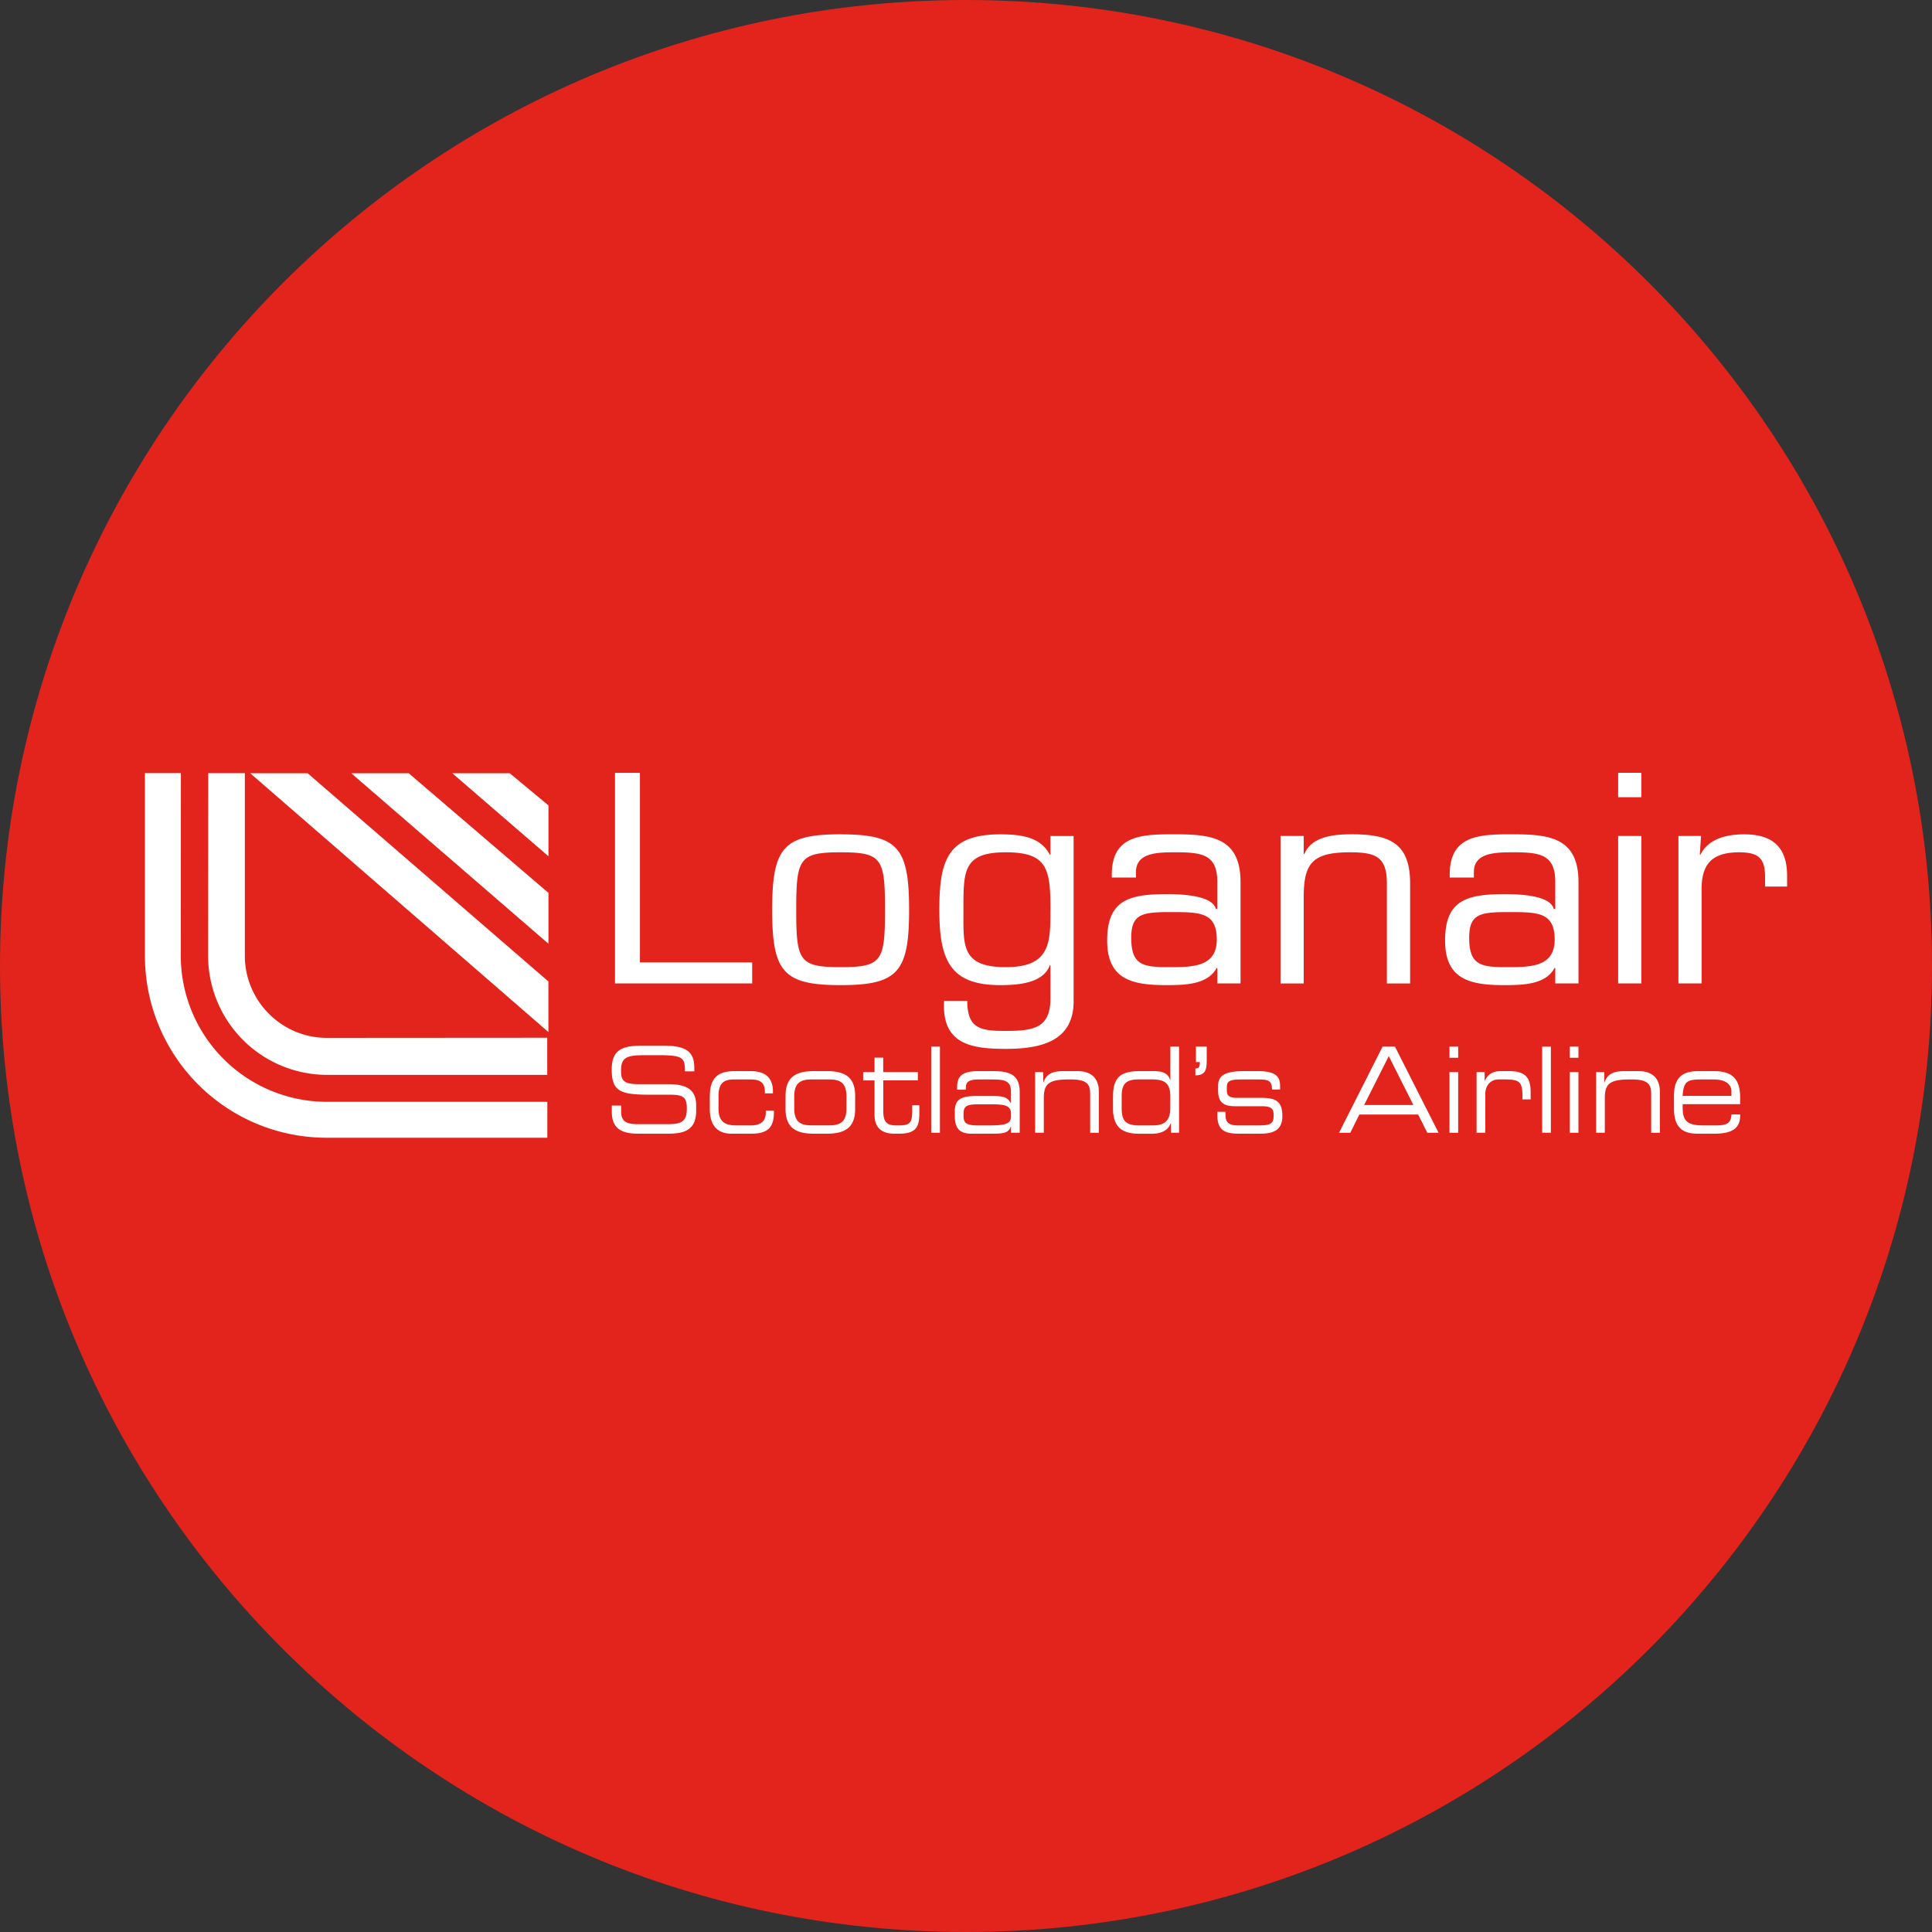
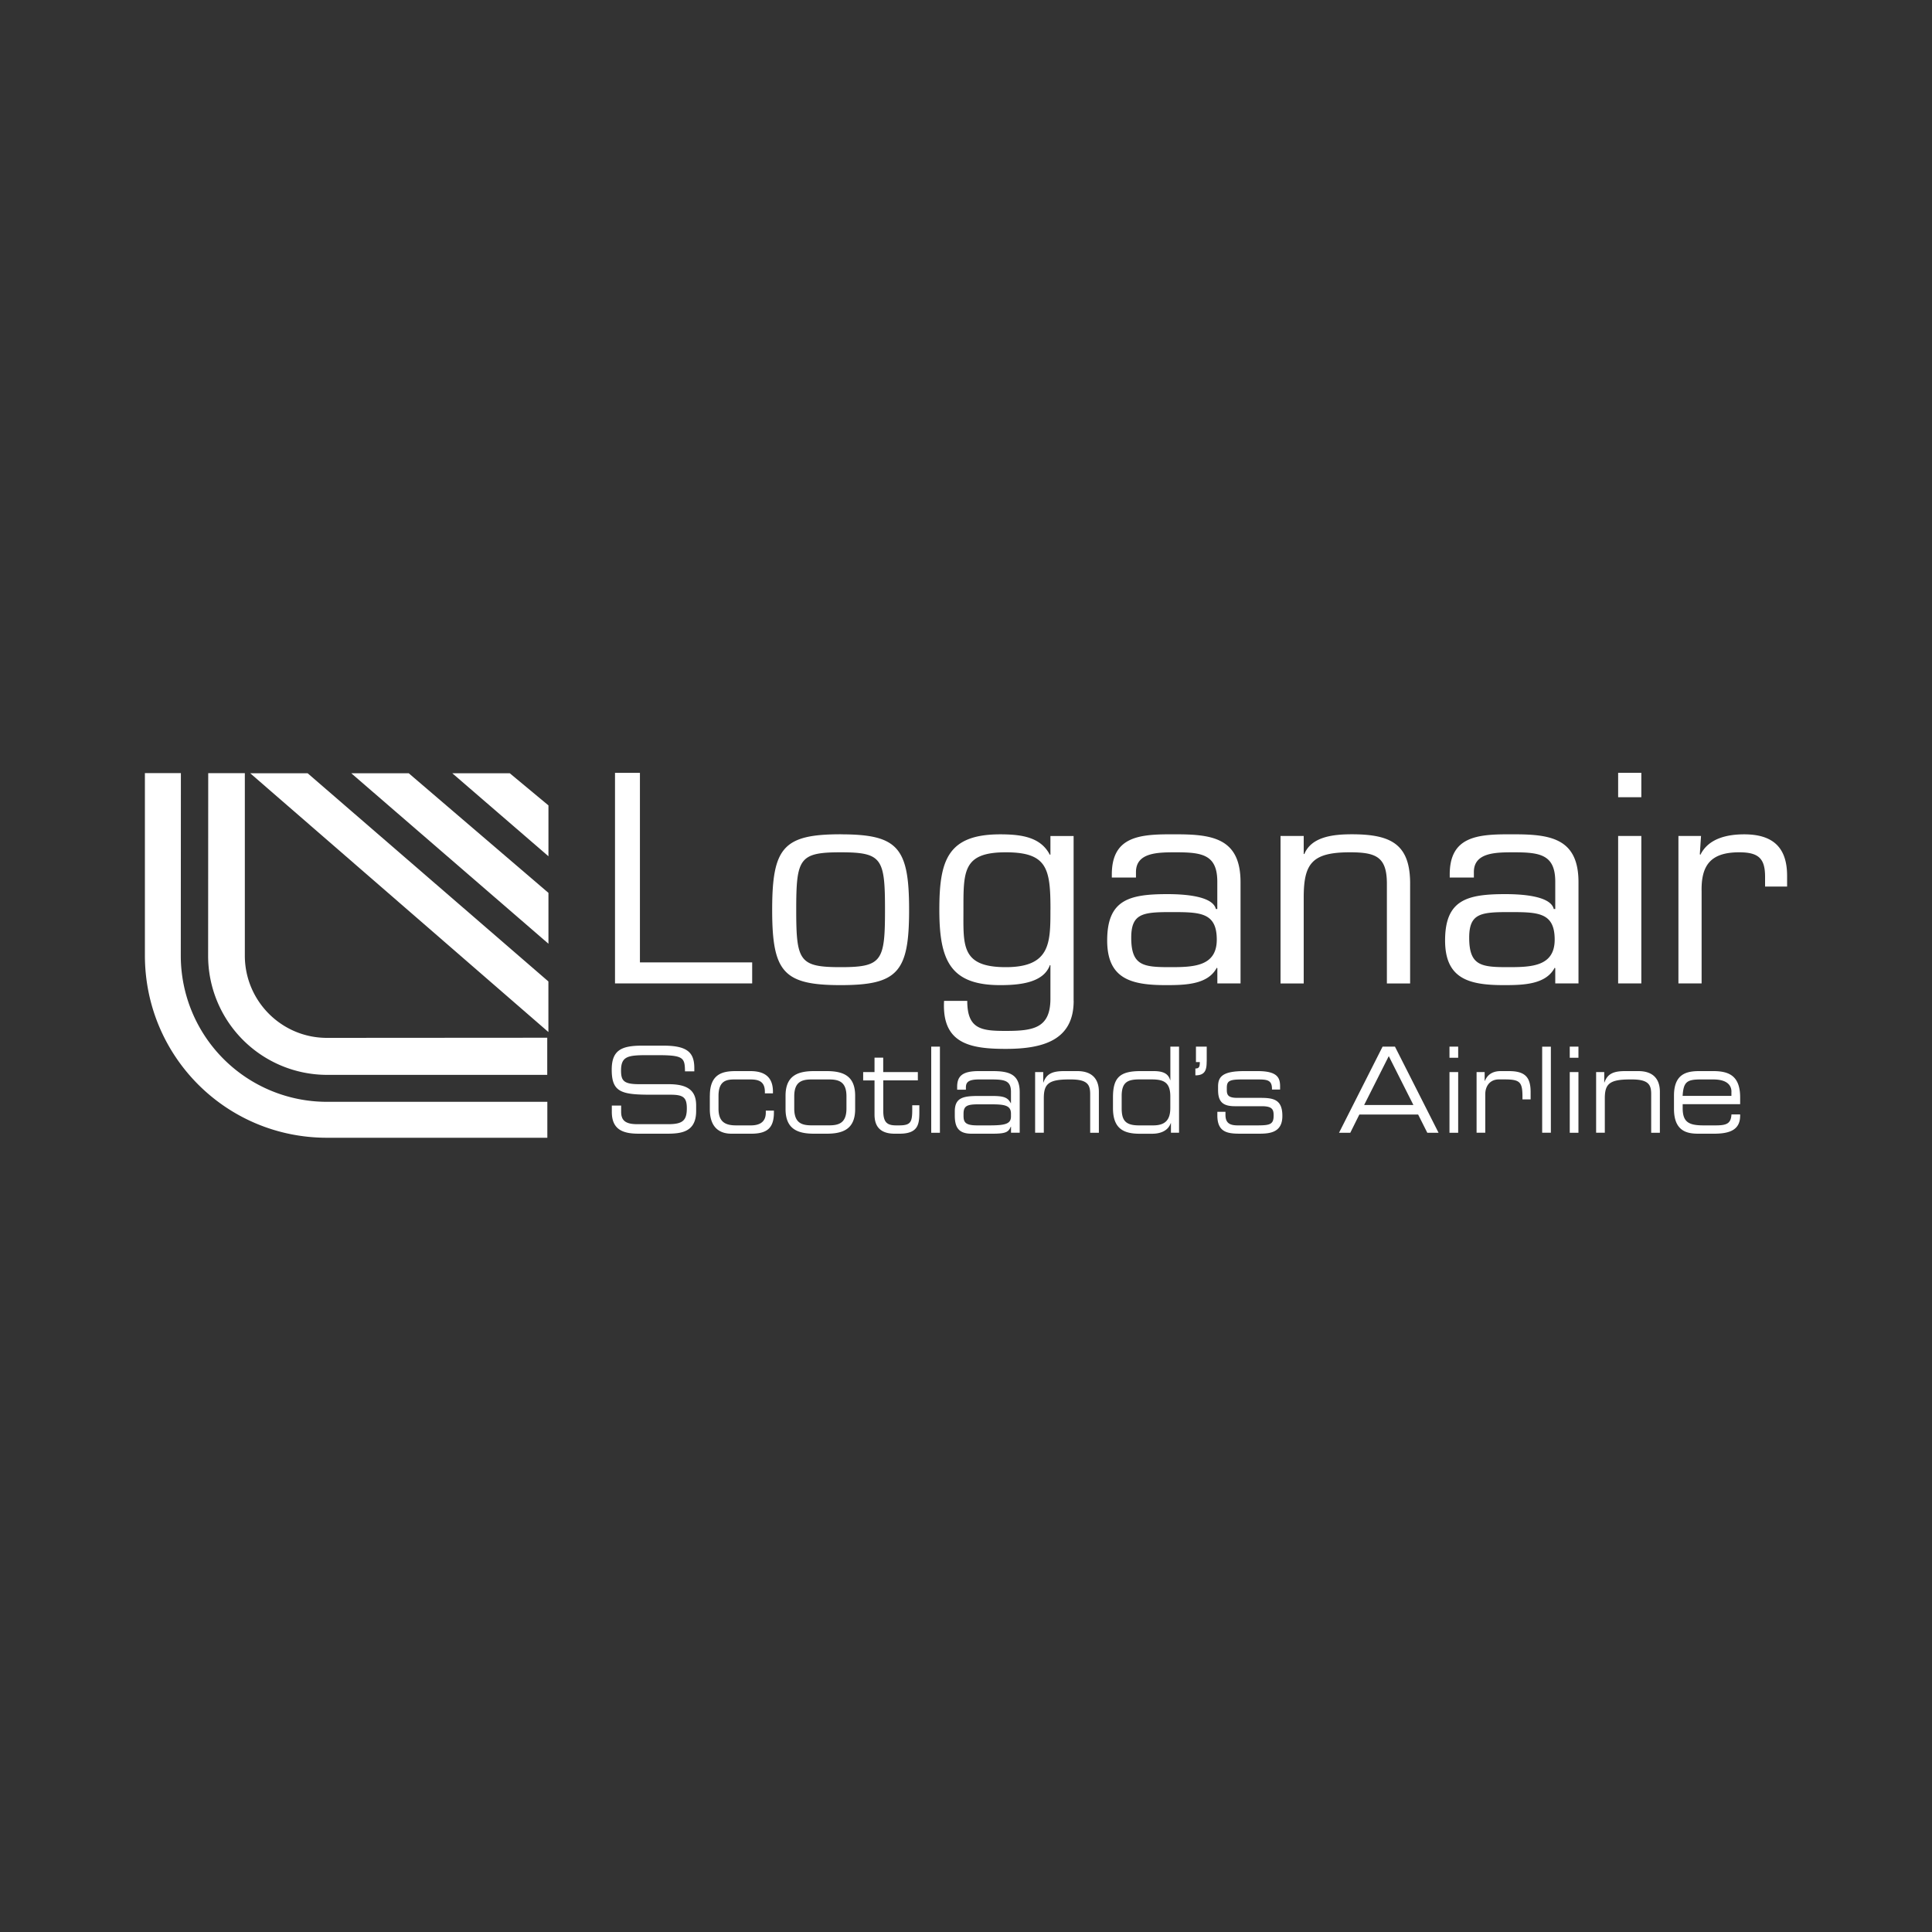
<svg xmlns="http://www.w3.org/2000/svg" width="40" height="40" fill="none">
  <rect width="100%" height="100%" fill="#333333" stroke="none" />
  <g clip-path="url(#LM__a)">
-     <path d="M0 20C0 8.954 8.954 0 20 0s20 8.954 20 20-8.954 20-20 20S0 31.046 0 20" fill="#E2241C" />
    <path d="M5.18 16.01h1.19l4.984 4.31v1.047L5.18 16.009Zm2.092 0h1.191l2.892 2.476v1.053l-4.083-3.53Zm2.092 0h1.191l.8.665v1.053l-1.991-1.719Zm3.303 6.88h.193v.126c0 .175.08.259.335.259h.638c.299 0 .387-.074.387-.33 0-.224-.076-.28-.332-.28h-.39c-.628 0-.833-.045-.833-.518 0-.407.205-.498.63-.498h.442c.51 0 .638.153.638.47v.062h-.193c-.004-.283-.03-.335-.569-.335h-.218c-.397 0-.537.025-.537.318 0 .212.056.283.377.283h.61c.4 0 .568.136.568.439v.116c0 .438-.307.47-.61.47h-.572c-.3 0-.564-.061-.564-.45v-.131Zm2.03-.206c0-.456.272-.508.536-.508h.303c.335 0 .467.16.467.426v.035h-.167v-.03c0-.21-.118-.258-.298-.258h-.332c-.17 0-.33.03-.33.342v.264c0 .28.148.345.366.345h.304c.168 0 .309-.06.309-.264v-.042h.168v.037c0 .318-.135.441-.47.441h-.408c-.161 0-.449-.052-.449-.508v-.28Zm1.567.002c0-.414.25-.51.591-.51h.259c.342 0 .591.096.591.51v.276c0 .414-.25.51-.591.51h-.259c-.341 0-.591-.096-.591-.51v-.276Zm1.261.013c0-.294-.147-.35-.357-.35h-.367c-.21 0-.357.056-.357.35v.25c0 .294.147.35.357.35h.367c.21 0 .357-.056.357-.35v-.25Zm.581-.33h-.235v-.173h.235v-.298h.18v.298h.717v.172h-.716v.626c0 .234.07.306.266.306h.057c.24 0 .277-.06.277-.323v-.094h.147v.138c0 .252-.02.451-.411.451h-.099c-.338 0-.418-.192-.418-.397v-.707Zm1.174 1.084h.18v-1.784h-.18v1.784Zm1.651-.126h-.004c-.048.113-.105.145-.382.145h-.432c-.273 0-.345-.14-.345-.377v-.084c0-.285.173-.32.487-.32h.29c.235 0 .32.03.382.15h.004v-.236c0-.227-.122-.256-.399-.256h-.264c-.227 0-.27.064-.27.167v.045h-.181v-.062c0-.23.123-.323.447-.323h.285c.336 0 .563.06.563.434v.842h-.18v-.125Zm0-.269c0-.172-.13-.194-.407-.194h-.277c-.233 0-.298.039-.298.197v.039c0 .14.042.2.29.2h.239c.327 0 .453-.027.453-.185v-.057Zm.5-.862h.168v.216h.004c.067-.194.207-.236.432-.236h.27c.339 0 .446.2.446.427v.85h-.18v-.799c0-.185-.045-.305-.395-.305h-.046c-.422 0-.519.093-.519.389v.714h-.18v-1.256Zm2.98 1.256h-.168v-.199h-.004c-.053.152-.2.22-.389.22h-.25c-.328 0-.557-.097-.557-.53v-.222c0-.402.133-.545.567-.545h.275c.206 0 .304.057.342.187h.004v-.694h.18v1.783Zm-1.188-.512c0 .244.065.36.359.36h.294c.268 0 .354-.134.354-.363v-.239c0-.3-.149-.35-.392-.35h-.244c-.247 0-.371.055-.371.346v.246Zm1.76-.966c0 .175-.03.29-.234.29v-.142c.073 0 .092-.03.092-.133h-.08v-.32h.223v.305Zm.221 1.045h.168v.061c0 .156.07.22.254.22h.386c.271 0 .357-.013.357-.2v-.01c0-.12-.03-.187-.245-.187h-.557c-.254 0-.348-.096-.348-.335v-.074c0-.205.098-.318.543-.318h.278c.407 0 .463.138.463.316v.066h-.168v-.012c0-.192-.108-.197-.306-.197h-.315c-.258 0-.314.03-.314.172v.047c0 .103.029.162.218.162h.476c.27 0 .456.032.456.372v.005c0 .353-.278.365-.498.365h-.332c-.266 0-.516 0-.516-.377v-.076Zm3.421-1.35h.256l.903 1.784h-.233l-.19-.378h-1.217l-.188.378h-.233l.902-1.784Zm.128.197-.51 1.012h1.02l-.51-1.012Zm1.257.034h.18v-.231h-.18v.231Zm0 1.553h.18v-1.257h-.18v1.256Zm.56-1.257h.168v.182h.005c.067-.162.203-.202.327-.202h.17c.338 0 .45.128.45.436v.15h-.169v-.054c0-.31-.054-.36-.375-.36h-.112c-.19 0-.283.143-.283.306v.798h-.18v-1.256Zm1.358 1.256h.181V21.67h-.18v1.784ZM32.5 21.9h.18v-.231h-.18v.231Zm0 1.553h.18v-1.257h-.18v1.256Zm.546-1.257h.168v.216h.004c.067-.194.208-.236.432-.236h.27c.339 0 .446.2.446.427v.85h-.18v-.799c0-.185-.045-.305-.395-.305h-.047c-.421 0-.518.093-.518.389v.714h-.18v-1.256Zm1.612.488c0-.456.268-.508.524-.508h.29c.323 0 .556.096.556.545v.14h-1.19v.079c0 .286.117.36.432.36h.248c.227 0 .319-.035.33-.227h.18v.024c0 .289-.204.375-.54.375h-.327c-.235 0-.503-.052-.503-.515v-.273Zm1.19-.08c0-.127-.082-.255-.376-.255h-.265c-.285 0-.352.054-.37.34h1.01v-.084Zm-24.516.952v-.744H6.768a3.026 3.026 0 0 1-3.025-3.026l.002-3.78H3v3.774c0 2.09 1.68 3.776 3.77 3.776h4.562Z" fill="#fff" />
    <path d="M6.768 22.254a2.466 2.466 0 0 1-2.459-2.468v-.002l.002-3.777h.758v3.777c0 .94.76 1.704 1.7 1.704h.006l4.555-.003v.769H6.767Zm6.481-2.329h2.324v.436h-2.84v-4.36h.516v3.924Zm4.156-2.651c1.186 0 1.417.273 1.417 1.564 0 1.285-.231 1.558-1.418 1.558-1.186 0-1.417-.273-1.417-1.558 0-1.291.231-1.565 1.418-1.565m0 2.751c.857 0 .918-.128.918-1.186 0-1.064-.06-1.192-.918-1.192-.858 0-.92.128-.92 1.192 0 1.058.062 1.186.92 1.186Zm4.824.698c0 .814-.633.994-1.405.994-.743 0-1.327-.11-1.278-.994h.48c0 .587.293.622.797.622.572 0 .92-.058.925-.657v-.704h-.012c-.134.373-.65.413-1.028.413-1.034 0-1.26-.512-1.26-1.558 0-1.018.165-1.564 1.26-1.564.444 0 .84.058 1.028.424l.012-.006v-.383h.48v3.413Zm-.48-1.884c0-.85-.062-1.192-.925-1.192-.889 0-.877.39-.877 1.192 0 .732-.054 1.186.877 1.186.924 0 .924-.506.924-1.186Zm3.455 1.523v-.314l-.012-.011c-.183.349-.651.36-1.053.36-.718 0-1.216-.128-1.216-.925 0-.843.456-.959 1.247-.959.316 0 .937.03 1.003.308h.03v-.564c0-.558-.31-.61-.85-.61-.378 0-.84 0-.834.418v.105h-.5v-.064c0-.785.567-.837 1.278-.831.803-.006 1.393.075 1.387 1.006v2.081h-.48Zm-.012-.907c0-.576-.36-.57-.968-.57-.571 0-.803.035-.803.53 0 .58.25.61.803.61.481 0 .968-.012.968-.57Zm1.8-1.773h.013c.152-.367.62-.408.985-.408.821 0 1.217.21 1.205 1.059v2.03h-.481v-2.065c0-.558-.225-.651-.766-.651-.785 0-.956.232-.956.936v1.78h-.48v-3.054h.48v.373Zm5.208 2.68v-.314l-.012-.011c-.183.349-.651.36-1.053.36-.718 0-1.216-.128-1.216-.925 0-.843.456-.959 1.247-.959.316 0 .937.03 1.003.308h.031v-.564c0-.558-.31-.61-.852-.61-.377 0-.84 0-.833.418v.105h-.5v-.064c0-.785.567-.837 1.279-.831.802-.006 1.393.075 1.387 1.006v2.081H32.2Zm-.012-.907c0-.576-.36-.57-.968-.57-.571 0-.802.035-.802.53 0 .58.249.61.802.61.481 0 .968-.012.968-.57Zm1.794-2.948h-.48V16h.48v.506Zm0 3.855h-.48v-3.053h.48v3.053Zm1.236-3.053-.025.378.012.012c.165-.337.548-.424.907-.424.614 0 .888.29.888.86v.221h-.456v-.203c0-.378-.134-.506-.536-.506-.596 0-.79.273-.778.814v1.901h-.48v-3.053h.468Z" fill="#fff" />
  </g>
  <defs>
    <clipPath id="LM__a">
      <path fill="#fff" d="M0 0h40v40H0z" />
    </clipPath>
  </defs>
</svg>